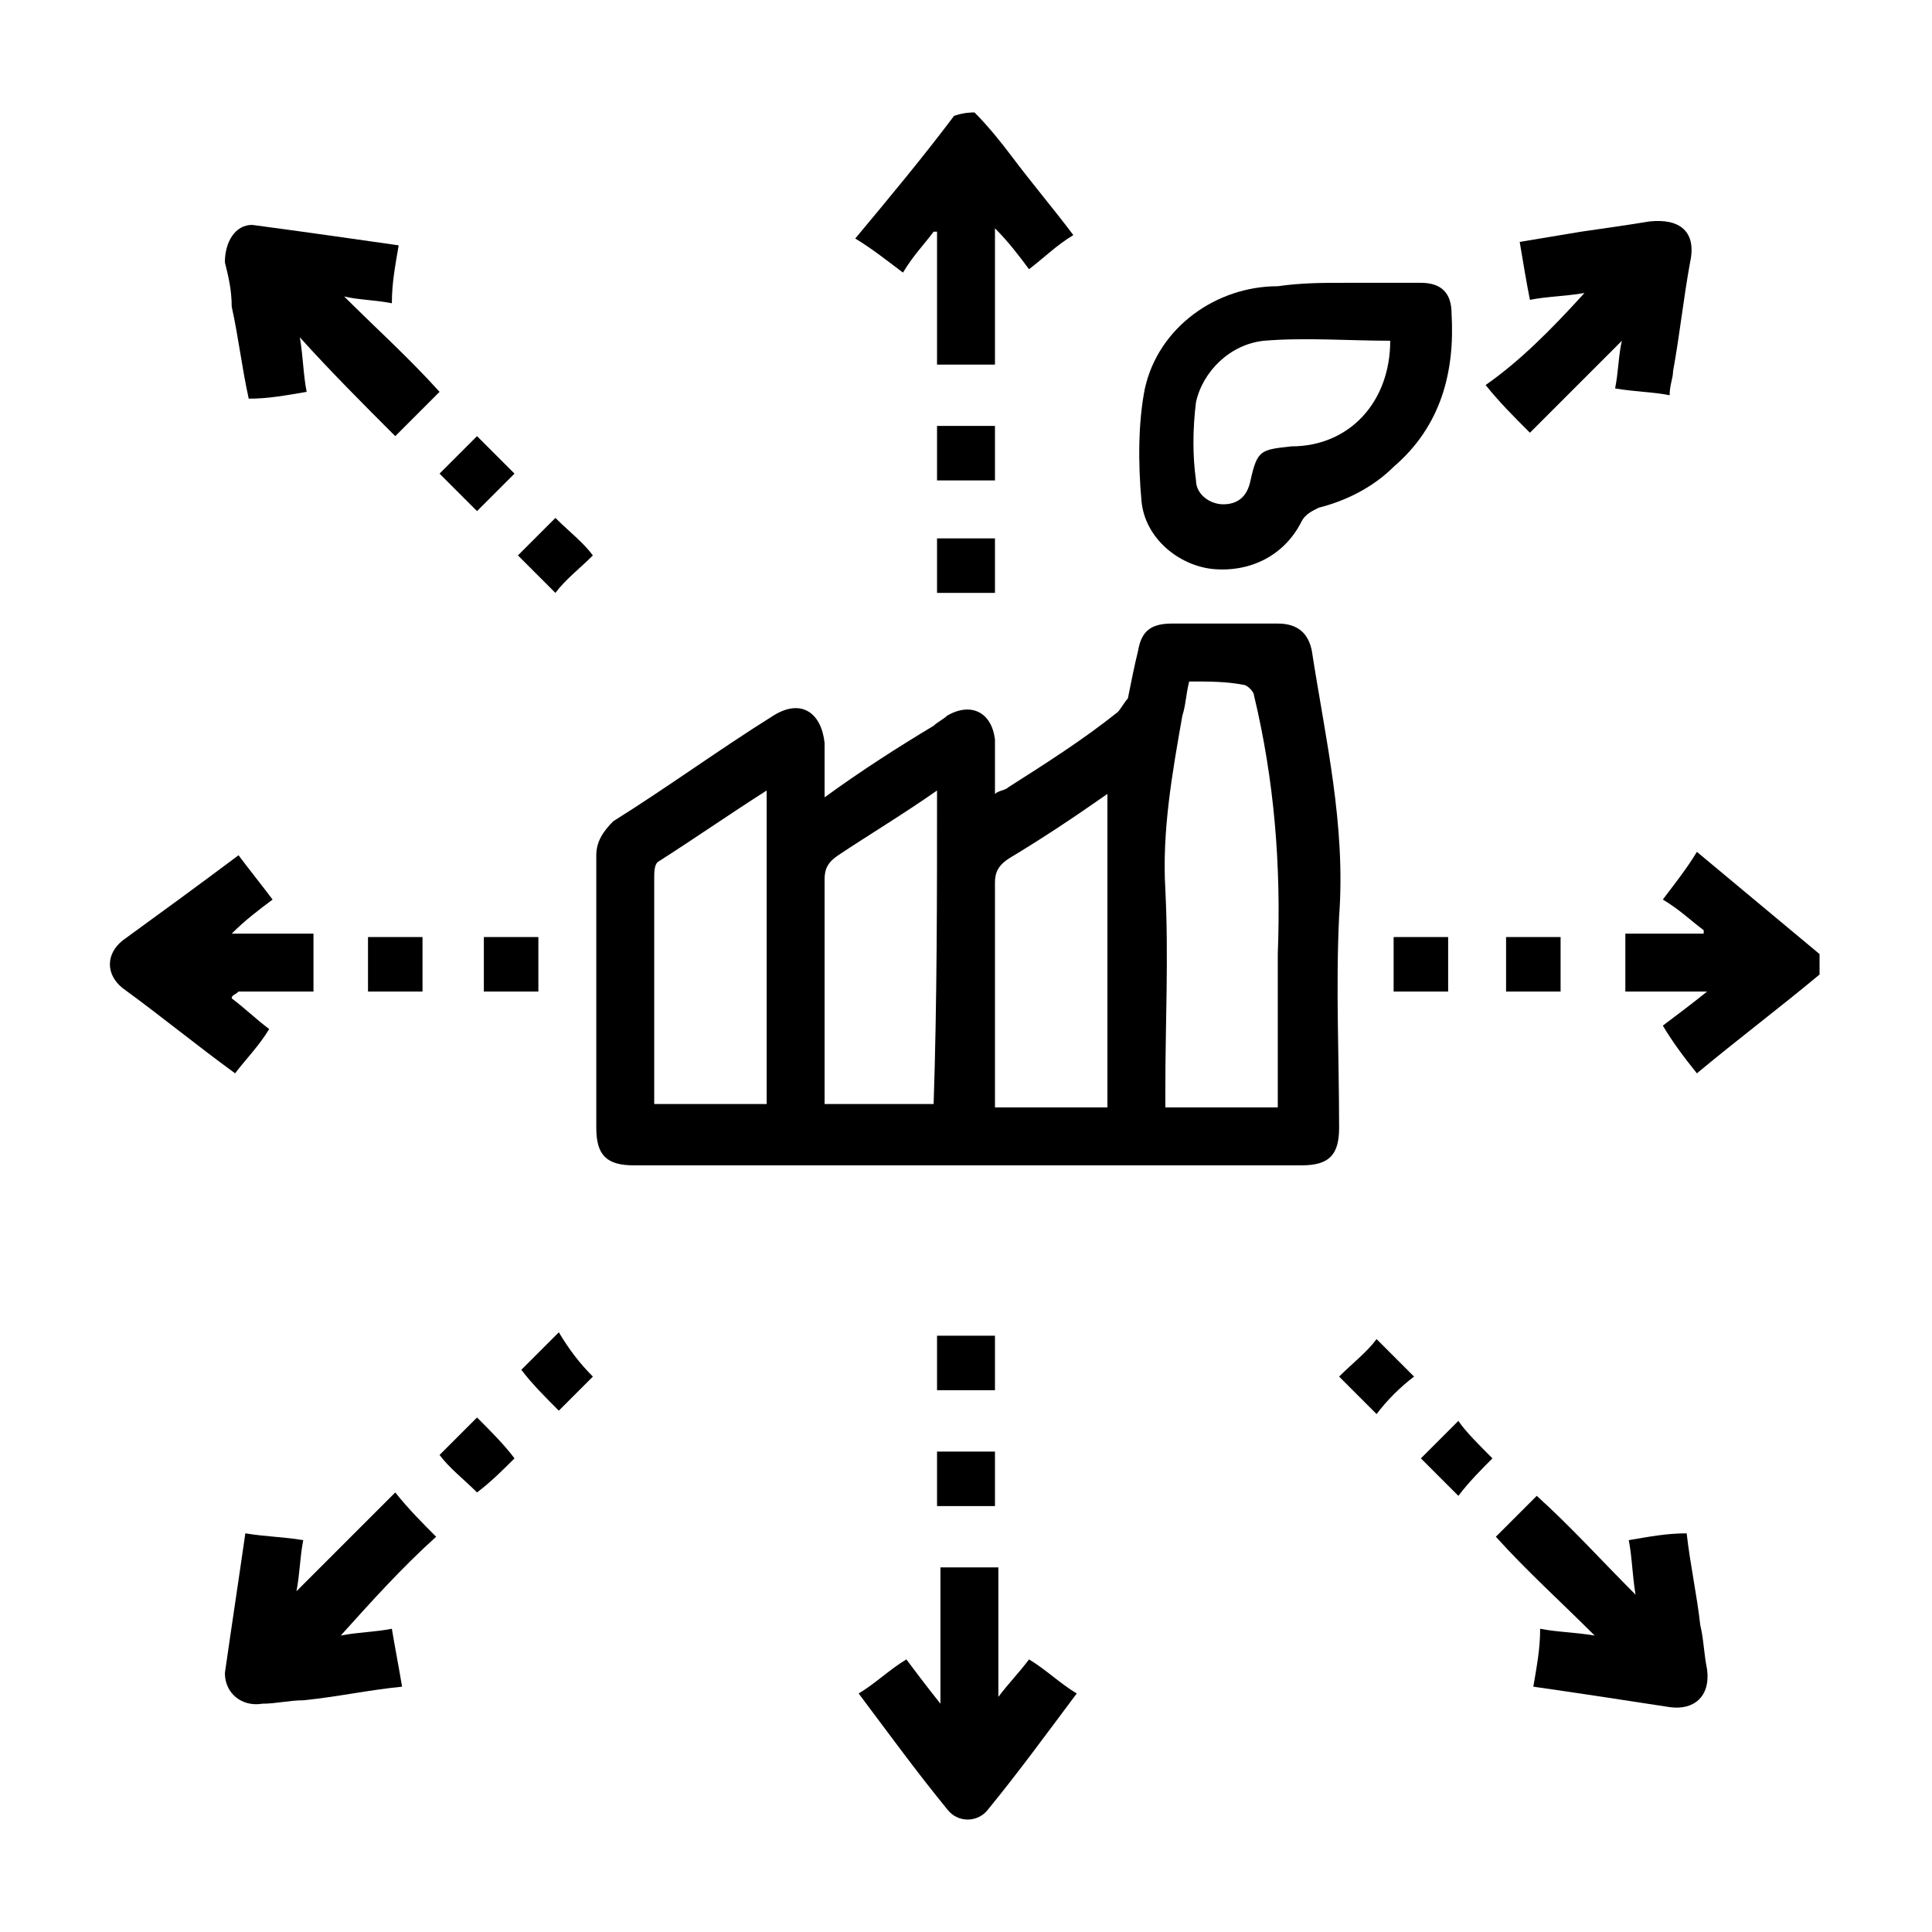
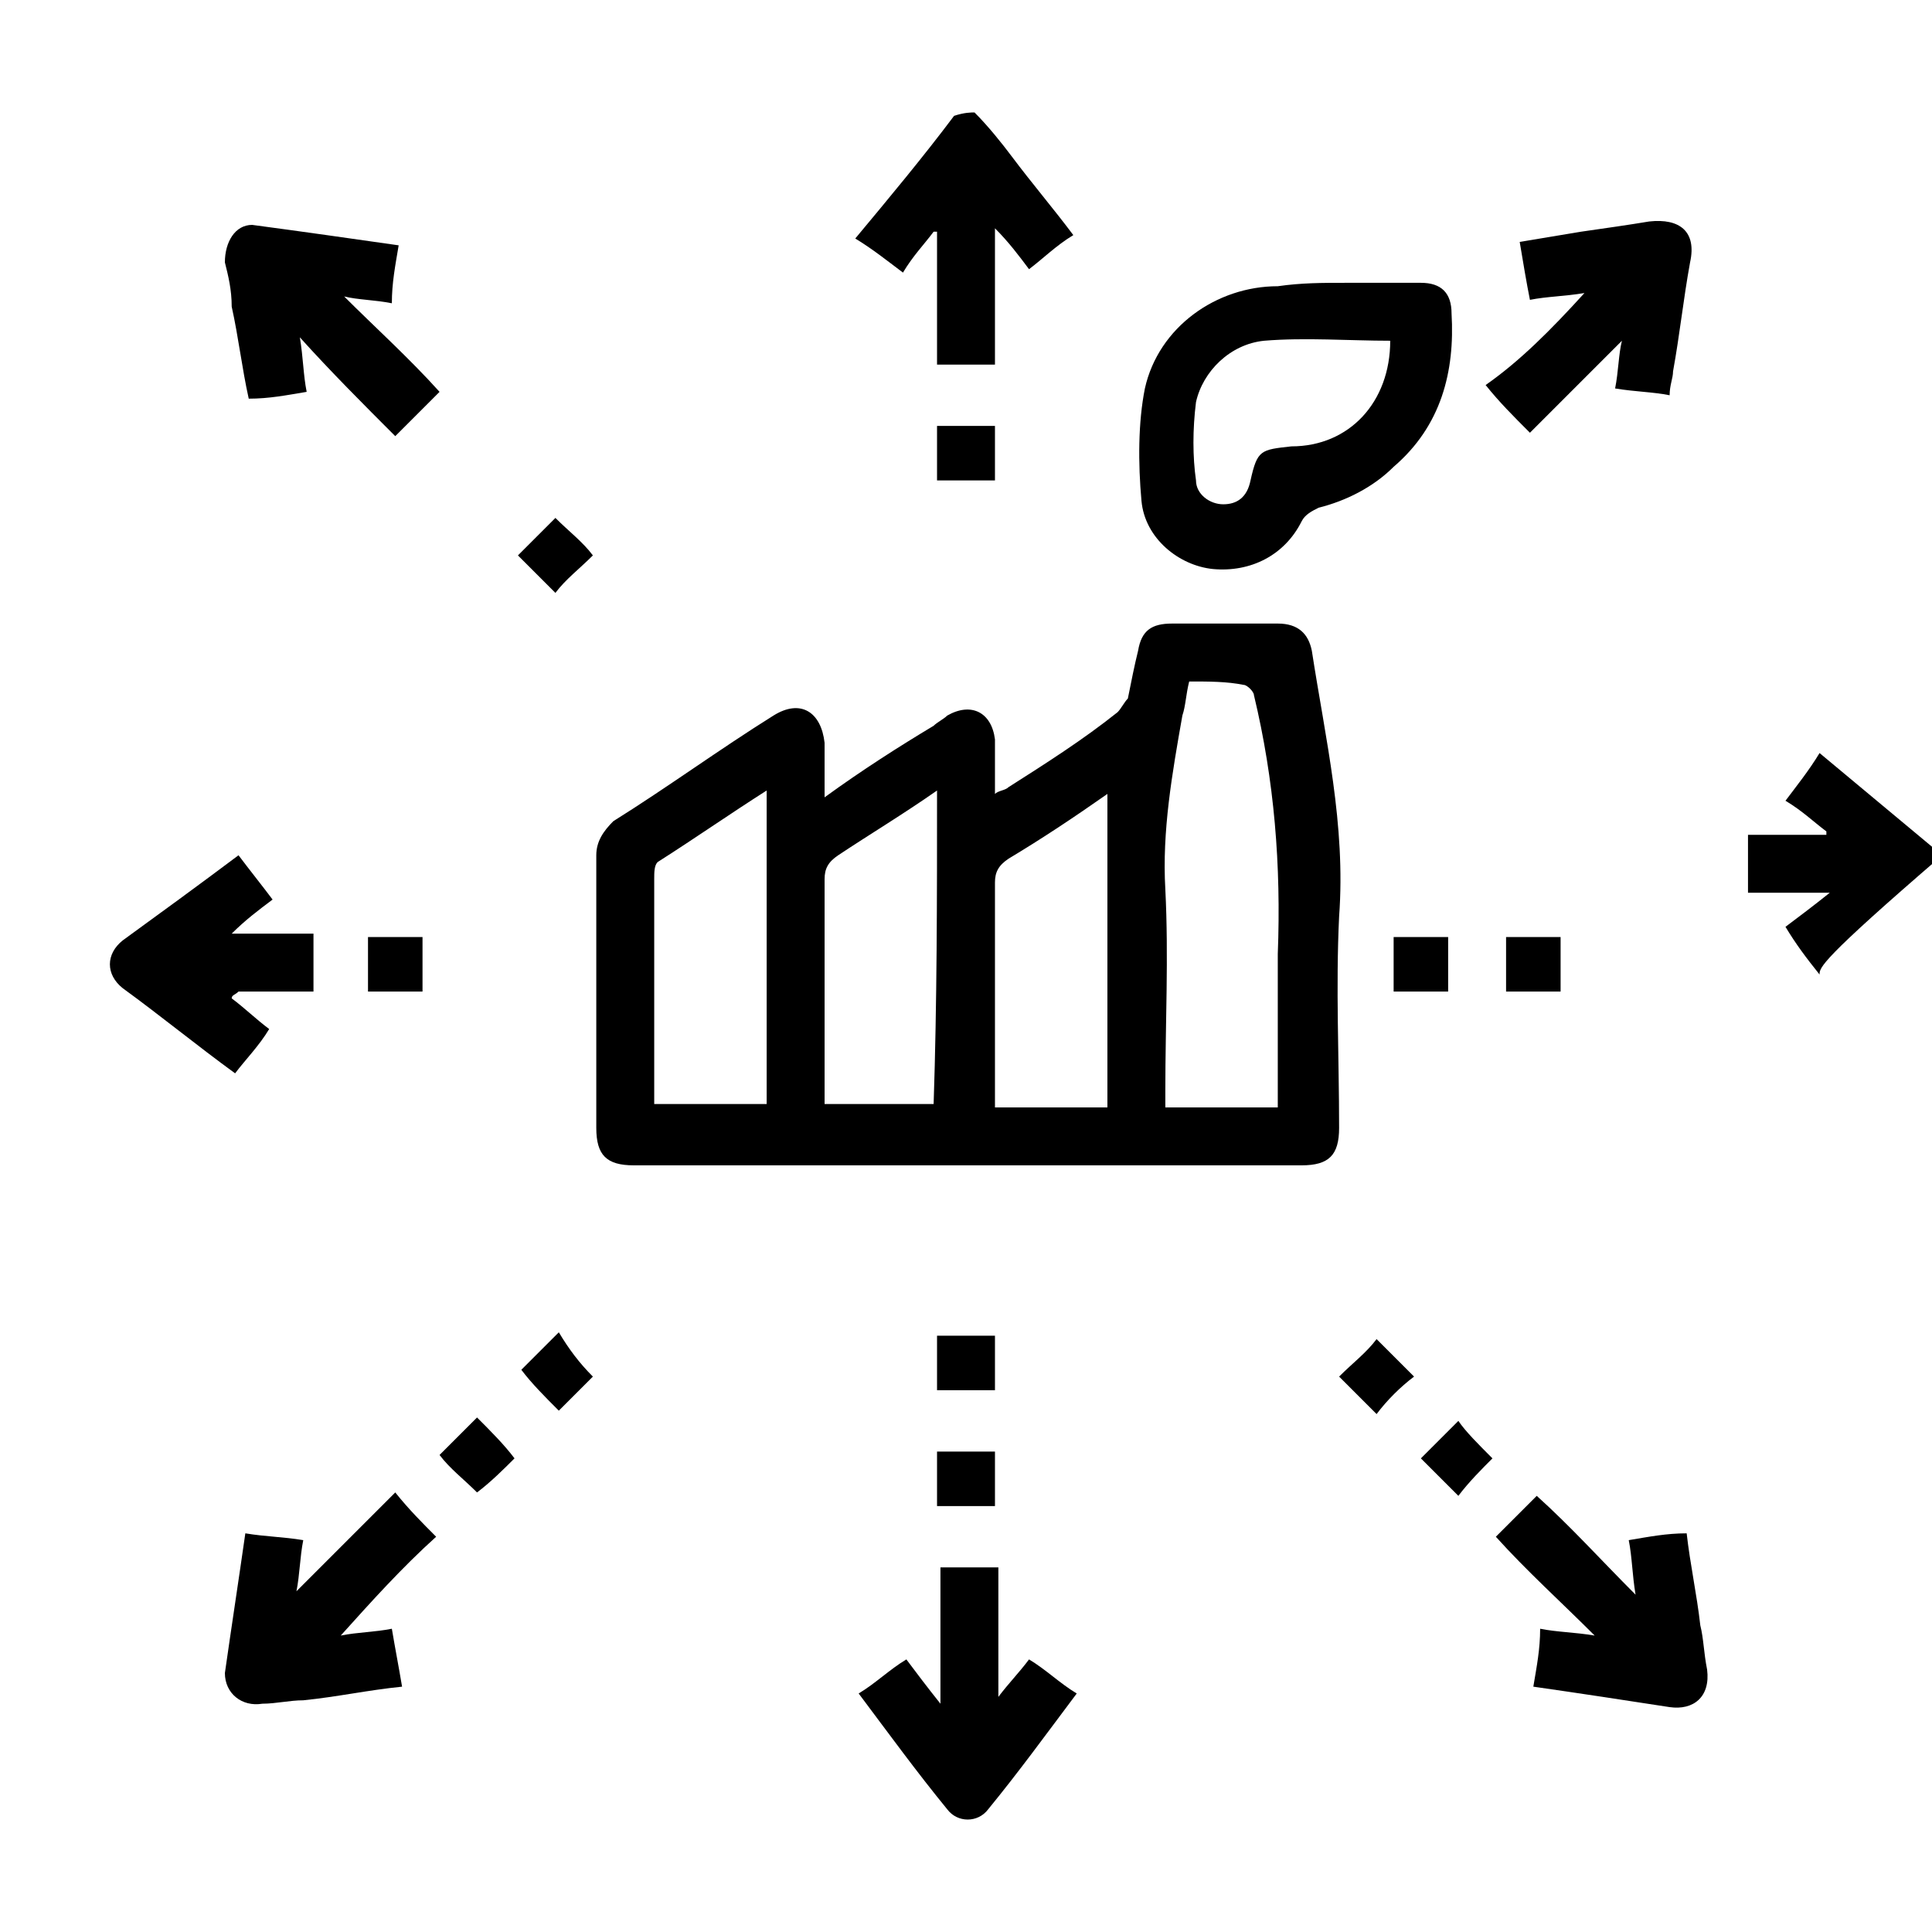
<svg xmlns="http://www.w3.org/2000/svg" version="1.1" id="Livello_1" x="0px" y="0px" viewBox="0 0 56.7 56.7" style="enable-background:new 0 0 56.7 56.7;" xml:space="preserve">
  <style type="text/css">
	.st0{fill:#FFFFFF;stroke:#000000;stroke-miterlimit:10;}
</style>
  <g>
    <path d="M28.6,3.3c0.4,0.4,0.8,0.9,1.1,1.3c0.6,0.8,1.2,1.5,1.8,2.3c-0.5,0.3-0.9,0.7-1.3,1c-0.3-0.4-0.6-0.8-1-1.2   c0,1.4,0,2.7,0,4c-0.6,0-1.1,0-1.7,0c0-1.3,0-2.6,0-3.9c0,0-0.1,0-0.1,0c-0.3,0.4-0.6,0.7-0.9,1.2c-0.4-0.3-0.9-0.7-1.4-1   c1-1.2,2-2.4,2.9-3.6C28.3,3.3,28.5,3.3,28.6,3.3z" />
-     <path d="M53.4,28.6c-1.2,1-2.4,1.9-3.6,2.9c-0.4-0.5-0.7-0.9-1-1.4c0.4-0.3,0.8-0.6,1.3-1c-0.9,0-1.6,0-2.4,0c0-0.6,0-1.1,0-1.7   c0.8,0,1.5,0,2.3,0c0,0,0-0.1,0-0.1c-0.4-0.3-0.7-0.6-1.2-0.9c0.3-0.4,0.7-0.9,1-1.4c1.2,1,2.4,2,3.6,3   C53.4,28.2,53.4,28.4,53.4,28.6z" />
+     <path d="M53.4,28.6c-0.4-0.5-0.7-0.9-1-1.4c0.4-0.3,0.8-0.6,1.3-1c-0.9,0-1.6,0-2.4,0c0-0.6,0-1.1,0-1.7   c0.8,0,1.5,0,2.3,0c0,0,0-0.1,0-0.1c-0.4-0.3-0.7-0.6-1.2-0.9c0.3-0.4,0.7-0.9,1-1.4c1.2,1,2.4,2,3.6,3   C53.4,28.2,53.4,28.4,53.4,28.6z" />
    <path d="M24.2,23.4c1.1-0.8,2.2-1.5,3.2-2.1c0.1-0.1,0.3-0.2,0.4-0.3c0.7-0.4,1.3-0.1,1.4,0.7c0,0.3,0,0.5,0,0.8c0,0.3,0,0.5,0,0.8   c0.1-0.1,0.3-0.1,0.4-0.2c1.1-0.7,2.2-1.4,3.2-2.2c0.1-0.1,0.2-0.3,0.3-0.4c0.1-0.5,0.2-1,0.3-1.4c0.1-0.6,0.4-0.8,1-0.8   c1,0,2.1,0,3.1,0c0.6,0,0.9,0.3,1,0.8c0.4,2.6,1,5.1,0.8,7.8c-0.1,2.1,0,4.1,0,6.2c0,0.8-0.3,1.1-1.1,1.1c-6.5,0-13,0-19.6,0   c-0.8,0-1.1-0.3-1.1-1.1c0-2.7,0-5.3,0-8c0-0.4,0.2-0.7,0.5-1c1.6-1,3.1-2.1,4.7-3.1c0.8-0.5,1.4-0.1,1.5,0.8   C24.2,22.3,24.2,22.8,24.2,23.4z M34.9,20c-0.1,0.4-0.1,0.7-0.2,1c-0.3,1.7-0.6,3.4-0.5,5.1c0.1,2,0,3.9,0,5.9c0,0.2,0,0.3,0,0.5   c1.1,0,2.2,0,3.3,0c0-1.5,0-3,0-4.5c0.1-2.6-0.1-5.1-0.7-7.6c0-0.1-0.2-0.3-0.3-0.3C36,20,35.5,20,34.9,20z M22.5,32.4   c0-3.1,0-6.1,0-9.2c-1.1,0.7-2.1,1.4-3.2,2.1c-0.1,0.1-0.1,0.3-0.1,0.5c0,2.1,0,4.1,0,6.2c0,0.1,0,0.3,0,0.4   C20.3,32.4,21.4,32.4,22.5,32.4z M32.5,32.5c0-3.1,0-6.1,0-9.2c-1,0.7-1.9,1.3-2.9,1.9c-0.3,0.2-0.4,0.4-0.4,0.7c0,2.1,0,4.1,0,6.2   c0,0.1,0,0.3,0,0.4C30.3,32.5,31.4,32.5,32.5,32.5z M27.5,23.2c-1,0.7-2,1.3-2.9,1.9c-0.3,0.2-0.4,0.4-0.4,0.7c0,2,0,4.1,0,6.1   c0,0.2,0,0.3,0,0.5c1.1,0,2.2,0,3.2,0C27.5,29.4,27.5,26.4,27.5,23.2z" />
    <path d="M39.5,8.3c0.7,0,1.4,0,2.2,0c0.6,0,0.9,0.3,0.9,0.9c0.1,1.7-0.3,3.3-1.7,4.5c-0.6,0.6-1.4,1-2.2,1.2   c-0.2,0.1-0.4,0.2-0.5,0.4c-0.5,1-1.5,1.5-2.6,1.4c-1-0.1-2-0.9-2.1-2c-0.1-1.1-0.1-2.3,0.1-3.3c0.4-1.8,2.1-3,3.9-3   C38.2,8.3,38.8,8.3,39.5,8.3z M40.8,10c-1.2,0-2.5-0.1-3.7,0c-1,0.1-1.8,0.9-2,1.8c-0.1,0.8-0.1,1.6,0,2.3c0,0.4,0.4,0.7,0.8,0.7   c0.4,0,0.7-0.2,0.8-0.7c0.2-0.9,0.3-0.9,1.2-1C39.6,13.1,40.8,11.8,40.8,10z" />
    <path d="M29.3,49.8c0.3-0.4,0.6-0.7,0.9-1.1c0.5,0.3,0.9,0.7,1.4,1c-0.9,1.2-1.7,2.3-2.6,3.4c-0.3,0.4-0.9,0.4-1.2,0   c-0.9-1.1-1.7-2.2-2.6-3.4c0.5-0.3,0.9-0.7,1.4-1c0.3,0.4,0.6,0.8,1,1.3c0-1.4,0-2.7,0-4c0.6,0,1.1,0,1.7,0c0,1.3,0,2.6,0,3.9   C29.2,49.8,29.3,49.8,29.3,49.8z" />
    <path d="M10,48c0.5-0.1,1-0.1,1.5-0.2c0.1,0.6,0.2,1.1,0.3,1.7c-1,0.1-1.9,0.3-2.9,0.4C8.5,49.9,8.1,50,7.7,50   c-0.6,0.1-1.1-0.3-1.1-0.9C6.8,47.7,7,46.4,7.2,45c0.6,0.1,1.1,0.1,1.7,0.2c-0.1,0.5-0.1,1-0.2,1.5c1-1,1.9-1.9,2.9-2.9   c0.4,0.5,0.8,0.9,1.2,1.3C11.8,46,10.9,47,10,48C9.9,47.9,10,48,10,48z" />
    <path d="M48,46.8c-0.1-0.6-0.1-1.1-0.2-1.6c0.6-0.1,1.1-0.2,1.7-0.2c0.1,0.9,0.3,1.8,0.4,2.7c0.1,0.4,0.1,0.8,0.2,1.3   c0.1,0.8-0.4,1.2-1.1,1.1c-1.3-0.2-2.6-0.4-4-0.6c0.1-0.6,0.2-1.1,0.2-1.7c0.5,0.1,1,0.1,1.6,0.2c-1-1-2-1.9-2.9-2.9   c0.4-0.4,0.8-0.8,1.2-1.2C46.1,44.8,47,45.8,48,46.8z" />
    <path d="M11.7,7.2c-0.1,0.6-0.2,1.1-0.2,1.7c-0.5-0.1-1-0.1-1.4-0.2c0.9,0.9,1.9,1.8,2.8,2.8c-0.5,0.5-0.9,0.9-1.3,1.3   c-0.9-0.9-1.9-1.9-2.8-2.9c0.1,0.6,0.1,1.1,0.2,1.6c-0.6,0.1-1.1,0.2-1.7,0.2C7.1,10.8,7,9.9,6.8,9C6.8,8.5,6.7,8.1,6.6,7.7   C6.6,7.1,6.9,6.6,7.4,6.6C8.9,6.8,10.3,7,11.7,7.2z" />
    <path d="M46.5,8.6c-0.6,0.1-1.1,0.1-1.6,0.2c-0.1-0.5-0.2-1.1-0.3-1.7c0.6-0.1,1.2-0.2,1.8-0.3c0.7-0.1,1.4-0.2,2-0.3   c0.9-0.1,1.4,0.3,1.2,1.2c-0.2,1.1-0.3,2.1-0.5,3.2c0,0.2-0.1,0.4-0.1,0.7c-0.5-0.1-1-0.1-1.6-0.2c0.1-0.5,0.1-1,0.2-1.4   c-0.9,0.9-1.8,1.8-2.7,2.7c-0.5-0.5-0.9-0.9-1.3-1.4C44.6,10.6,45.5,9.7,46.5,8.6z" />
    <path d="M6.8,29.3c0.4,0.3,0.7,0.6,1.1,0.9c-0.3,0.5-0.7,0.9-1,1.3c-1.1-0.8-2.2-1.7-3.3-2.5c-0.5-0.4-0.5-1,0-1.4   C4.7,26.8,5.8,26,7,25.1c0.3,0.4,0.7,0.9,1,1.3c-0.4,0.3-0.8,0.6-1.2,1c0.8,0,1.6,0,2.4,0c0,0.6,0,1.1,0,1.7c-0.7,0-1.5,0-2.2,0   C6.9,29.2,6.8,29.2,6.8,29.3z" />
-     <path d="M14,12.8c0.4,0.4,0.8,0.8,1.1,1.1c-0.4,0.4-0.8,0.8-1.1,1.1c-0.4-0.4-0.7-0.7-1.1-1.1C13.2,13.6,13.6,13.2,14,12.8z" />
    <path d="M16.3,15.2c0.4,0.4,0.8,0.7,1.1,1.1c-0.4,0.4-0.8,0.7-1.1,1.1c-0.3-0.3-0.7-0.7-1.1-1.1C15.6,15.9,16,15.5,16.3,15.2z" />
-     <path d="M27.5,15.8c0.6,0,1.1,0,1.7,0c0,0.5,0,1.1,0,1.6c-0.6,0-1.1,0-1.7,0C27.5,16.9,27.5,16.4,27.5,15.8z" />
    <path d="M29.2,14.1c-0.6,0-1.1,0-1.7,0c0-0.5,0-1.1,0-1.6c0.5,0,1.1,0,1.7,0C29.2,13,29.2,13.6,29.2,14.1z" />
-     <path d="M15.8,27.5c0,0.5,0,1.1,0,1.6c-0.5,0-1.1,0-1.6,0c0-0.6,0-1.1,0-1.6C14.7,27.5,15.2,27.5,15.8,27.5z" />
    <path d="M40.9,29.1c0-0.6,0-1.1,0-1.6c0.5,0,1.1,0,1.6,0c0,0.5,0,1.1,0,1.6C42,29.1,41.5,29.1,40.9,29.1z" />
    <path d="M27.5,39.2c0.6,0,1.1,0,1.7,0c0,0.5,0,1.1,0,1.6c-0.5,0-1.1,0-1.7,0C27.5,40.3,27.5,39.8,27.5,39.2z" />
    <path d="M27.5,44.2c0-0.6,0-1.1,0-1.6c0.6,0,1.1,0,1.7,0c0,0.5,0,1.1,0,1.6C28.6,44.2,28.1,44.2,27.5,44.2z" />
    <path d="M10.8,27.5c0.6,0,1.1,0,1.6,0c0,0.6,0,1.1,0,1.6c-0.5,0-1.1,0-1.6,0C10.8,28.6,10.8,28.1,10.8,27.5z" />
    <path d="M44.2,29.1c0-0.6,0-1.1,0-1.6c0.5,0,1.1,0,1.6,0c0,0.5,0,1.1,0,1.6C45.3,29.1,44.8,29.1,44.2,29.1z" />
    <path d="M17.4,40.4c-0.3,0.3-0.7,0.7-1,1c-0.4-0.4-0.8-0.8-1.1-1.2c0.3-0.3,0.7-0.7,1.1-1.1C16.7,39.6,17,40,17.4,40.4z" />
    <path d="M40.4,41.5c-0.4-0.4-0.7-0.7-1.1-1.1c0.4-0.4,0.8-0.7,1.1-1.1c0.3,0.3,0.7,0.7,1.1,1.1C41.1,40.7,40.7,41.1,40.4,41.5z" />
    <path d="M12.9,42.7c0.3-0.3,0.7-0.7,1.1-1.1c0.4,0.4,0.8,0.8,1.1,1.2c-0.3,0.3-0.7,0.7-1.1,1C13.6,43.4,13.2,43.1,12.9,42.7z" />
    <path d="M43.8,42.8c-0.3,0.3-0.7,0.7-1,1.1c-0.4-0.4-0.8-0.8-1.1-1.1c0.4-0.4,0.7-0.7,1.1-1.1C43,42,43.4,42.4,43.8,42.8z" />
  </g>
</svg>